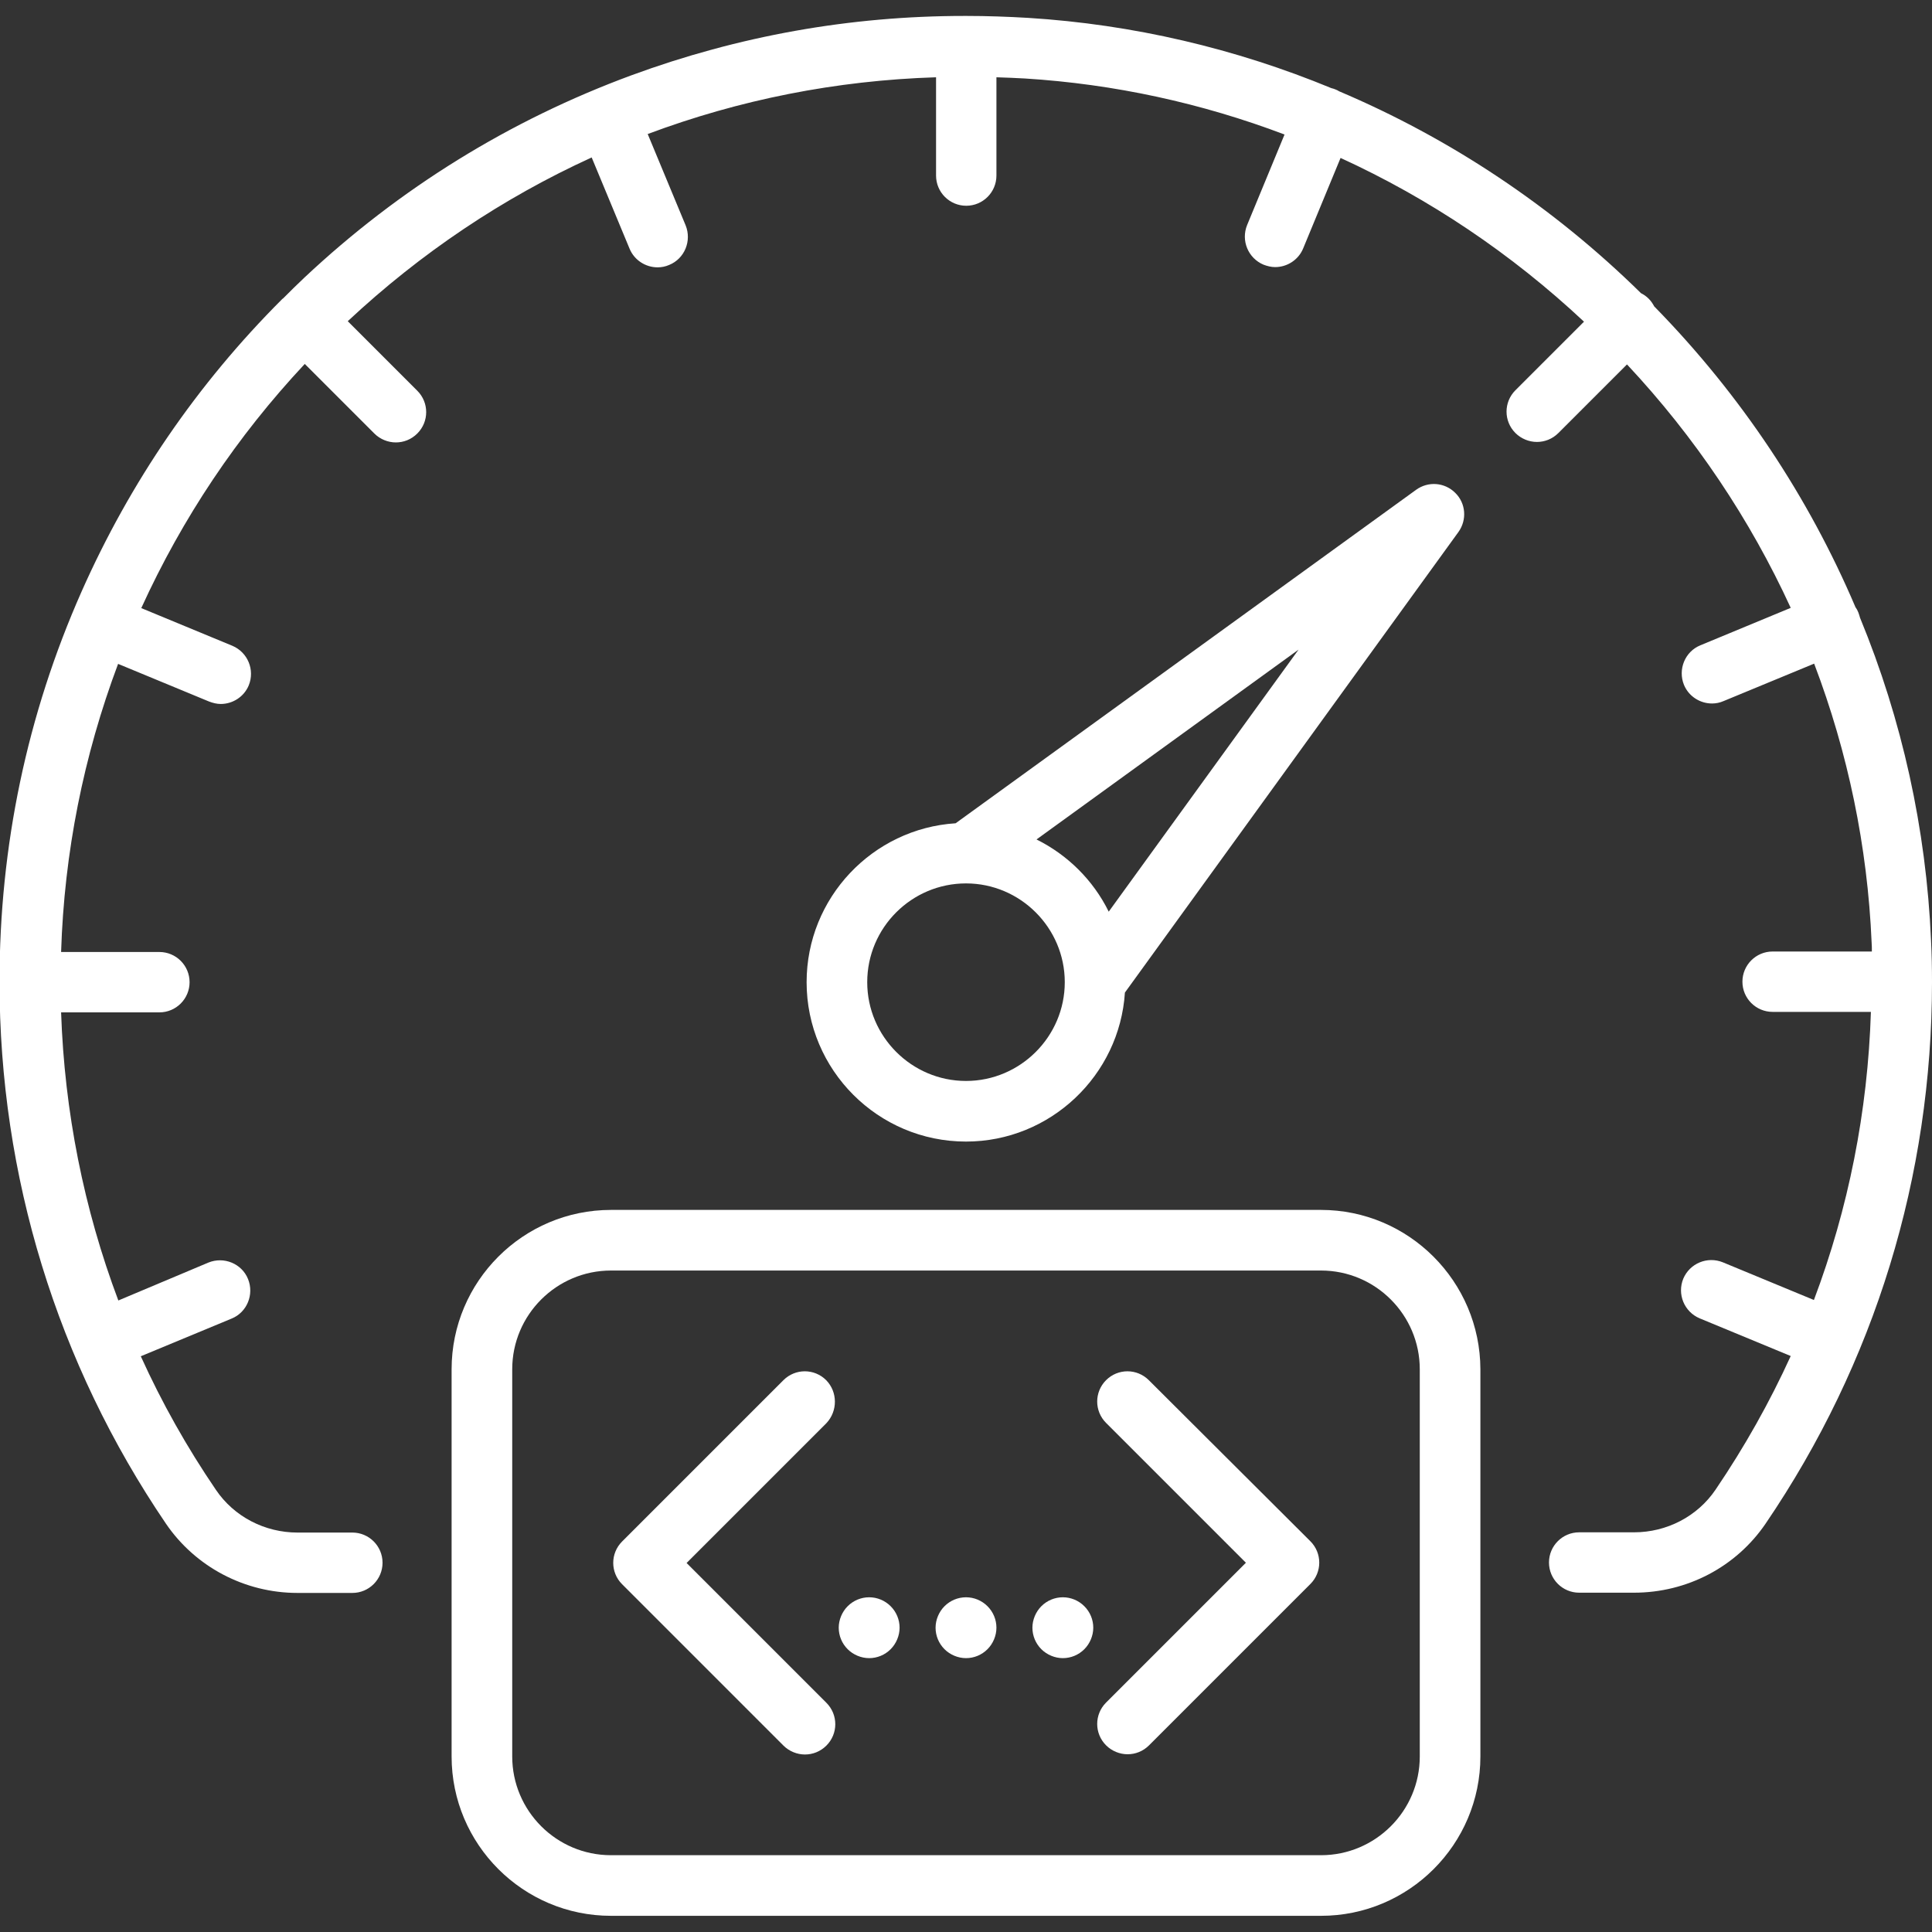
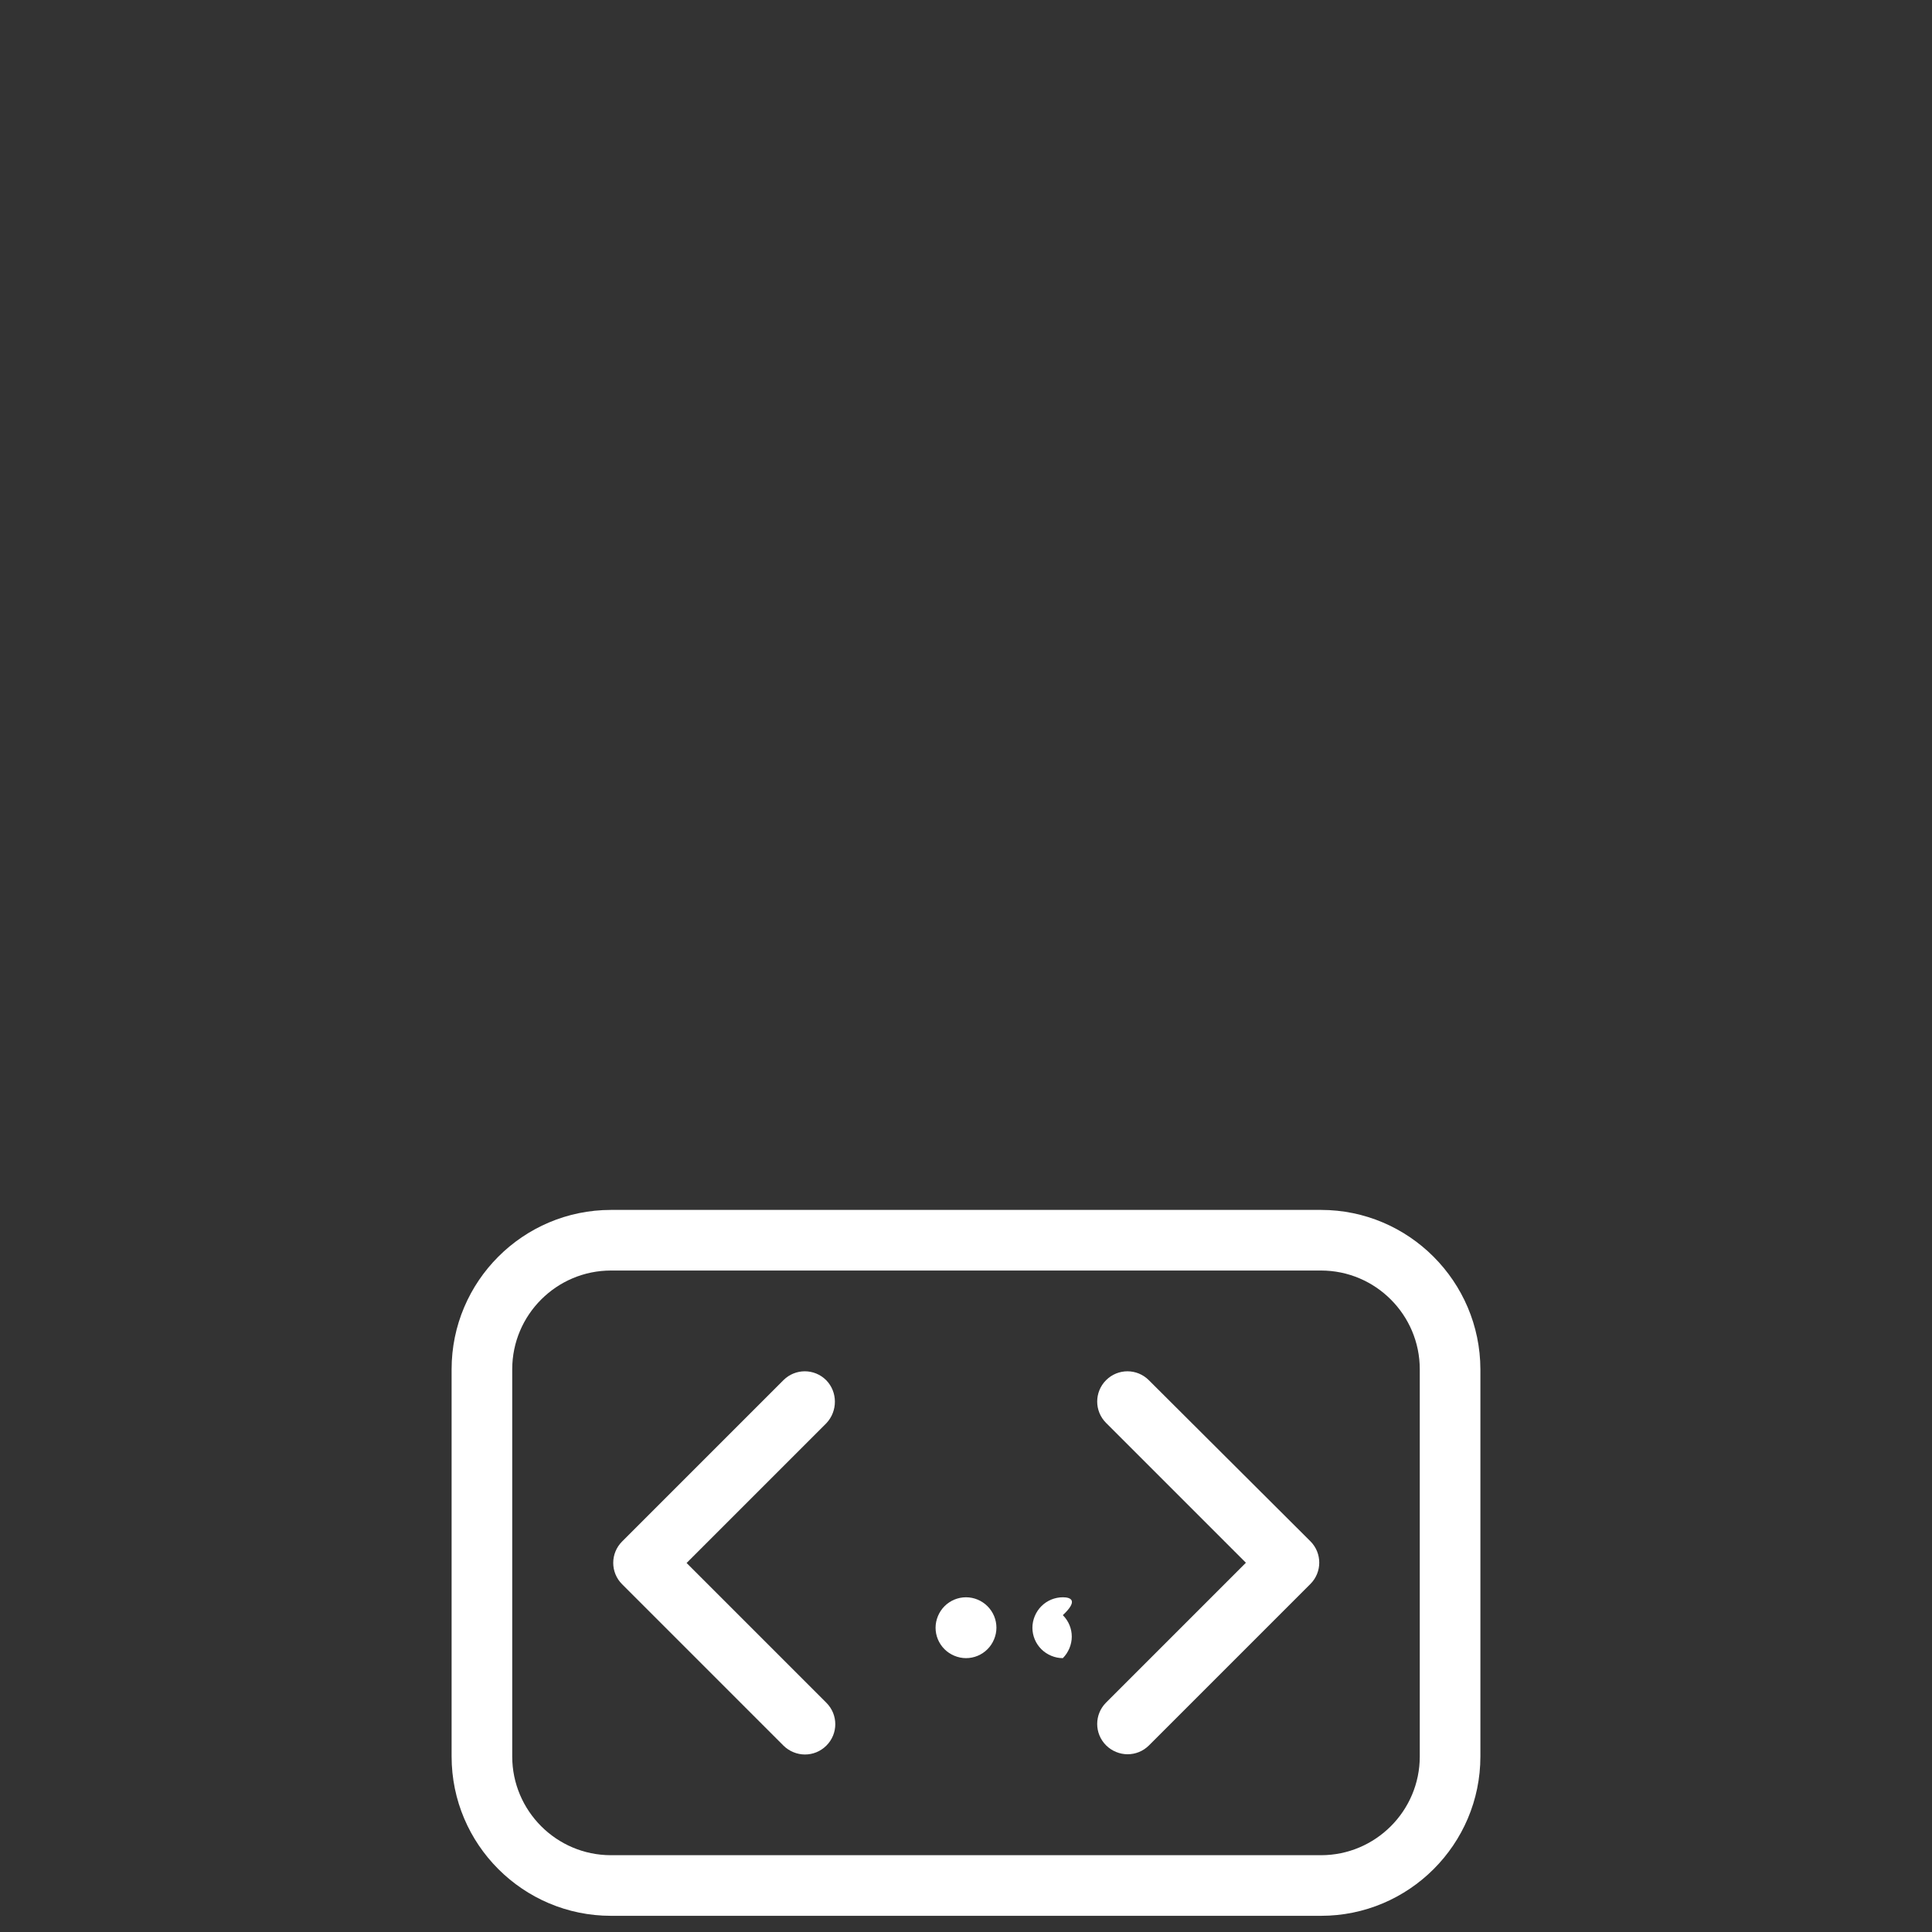
<svg xmlns="http://www.w3.org/2000/svg" version="1.1" id="Capa_1" x="0px" y="0px" viewBox="0 0 800 800" style="enable-background:new 0 0 800 800;" xml:space="preserve">
  <rect x="0" y="0" width="800" height="800" fill="#333333" stroke="none" />
  <style type="text/css">
	.st0{fill:#FFFFFF;}
</style>
  <g>
-     <path class="st0" d="M465.8,411l138.1-190.7c3.6-5,3.1-11.9-1.3-16.2c-4.4-4.4-11.2-4.9-16.2-1.3L395.7,340.9   c-34.4,2.2-61.7,30.9-61.7,65.8c0,36.4,29.6,66,66,66C434.9,472.7,463.6,445.3,465.8,411z M459.1,377.5c-6.4-13-17-23.5-29.9-29.9   L537.7,269L459.1,377.5z M359.1,406.7c0-22.6,18.4-40.9,40.9-40.9s40.9,18.4,40.9,40.9s-18.4,40.9-40.9,40.9   S359.1,429.2,359.1,406.7z" />
-     <path class="st0" d="M800,406.6c0-5.7-0.1-11.4-0.4-17.2c-2-46.2-12-91.4-29.4-133.6c-0.2-0.7-0.4-1.4-0.7-2.2   c-0.3-0.8-0.7-1.5-1.2-2.2c-19.4-45.6-47.4-87.8-83-124.2c-0.1-0.1-0.2-0.2-0.3-0.3c-0.6-1.1-1.3-2.2-2.3-3.2c-1-1-2-1.7-3.2-2.3   c-36.5-35.9-79-64.1-125-83.6c-0.5-0.3-1-0.6-1.6-0.8c-0.5-0.2-1.1-0.4-1.6-0.5c-39.7-16.4-82.1-26.4-125.6-29.1   c-8.5-0.5-17-0.8-25.4-0.8c-0.2,0-0.3,0-0.5,0c-0.2,0-0.4,0-0.5,0c-47.4,0-93.6,8.3-137.9,24.6c-50.4,18.6-96,46.8-135.3,83.7   c-3,2.8-5.9,5.7-8.8,8.6c-0.1,0.1-0.2,0.2-0.3,0.2c-0.1,0.1-0.2,0.2-0.3,0.3c-35,35-62.8,75.6-82.9,120.9   c-22.6,51-34,105.4-34,161.6c0,80.4,23.8,158,68.9,224.4c12.2,17.9,32.6,28.7,54.5,28.7h22.7c6.9,0,12.5-5.6,12.5-12.5   c0-6.9-5.6-12.5-12.5-12.5h-22.7c-13.6,0-26.3-6.6-33.8-17.7c-12-17.6-22.4-36.1-31.1-55.3l37.6-15.6c6.4-2.6,9.4-10,6.8-16.4   c-2.6-6.4-10-9.4-16.4-6.8L49,538.5c-14.3-38-22.3-78.2-23.7-119.3H66c6.9,0,12.5-5.6,12.5-12.5c0-6.9-5.6-12.5-12.5-12.5H25.3   c1.3-41.2,9.3-81.2,23.6-119.3l37.7,15.6c1.6,0.6,3.2,1,4.8,1c4.9,0,9.6-2.9,11.6-7.7c2.6-6.4-0.4-13.7-6.8-16.4l-37.7-15.6   c17-37.3,39.7-71.2,67.7-101.1l28.8,28.8c2.4,2.4,5.7,3.7,8.9,3.7c3.2,0,6.4-1.2,8.9-3.7c4.9-4.9,4.9-12.8,0-17.7l-28.8-28.8   c30.4-28.4,64.4-51.1,101-67.8l15.7,37.8c2,4.8,6.7,7.7,11.6,7.7c1.6,0,3.2-0.3,4.8-1c6.4-2.6,9.4-10,6.8-16.4l-15.7-37.8   c37.9-14.2,78-22.2,119.4-23.5v40.7c0,6.9,5.6,12.5,12.5,12.5c6.9,0,12.5-5.6,12.5-12.5V32c3.9,0.1,7.9,0.3,11.8,0.5   c37,2.3,73.2,10.2,107.5,23.2l-15.5,37.5c-2.6,6.4,0.4,13.7,6.8,16.4c1.6,0.6,3.2,1,4.8,1c4.9,0,9.6-2.9,11.6-7.7l15.5-37.5   c36.7,16.8,70.7,39.6,100.8,67.8l-28.4,28.4c-4.9,4.9-4.9,12.8,0,17.7c2.4,2.4,5.7,3.7,8.9,3.7c3.2,0,6.4-1.2,8.9-3.7l28.4-28.4   c28.2,30.1,51,64.2,67.8,100.8l-37.4,15.5c-6.4,2.6-9.4,10-6.8,16.4c2,4.8,6.7,7.7,11.6,7.7c1.6,0,3.2-0.3,4.8-1l37.5-15.5   c14,36.8,22.1,75.7,23.8,115.5c0.1,1.2,0.1,2.5,0.1,3.7H734c-6.9,0-12.5,5.6-12.5,12.5s5.6,12.5,12.5,12.5h40.7   c-1.3,41.2-9.3,81.4-23.6,119.3l-37.7-15.6c-6.4-2.6-13.7,0.4-16.4,6.8c-2.6,6.4,0.4,13.7,6.8,16.4l37.7,15.6   c-8.7,19.1-19.1,37.6-31.1,55.3c-7.5,11.1-20.2,17.7-33.8,17.7h-22.7c-6.9,0-12.5,5.6-12.5,12.5c0,6.9,5.6,12.5,12.5,12.5h22.7   c22,0,42.3-10.7,54.5-28.6c45.3-66.6,68.9-143.8,68.9-224.2c0-0.1,0-0.1,0-0.2C800,406.6,800,406.6,800,406.6z" />
    <path class="st0" d="M547,501H253c-36.4,0-66,29.6-66,66v160.3c0,36.4,29.6,66,66,66H547c36.4,0,66-29.6,66-66V567   C612.9,530.6,583.3,501,547,501z M587.9,727.3c0,22.6-18.4,40.9-40.9,40.9H253c-22.6,0-40.9-18.4-40.9-40.9V567   c0-22.6,18.4-40.9,40.9-40.9H547c22.6,0,40.9,18.4,40.9,40.9V727.3z" />
    <path class="st0" d="M342.1,571.5c-4.9-4.9-12.8-4.9-17.7,0l-66.8,66.8c-4.9,4.9-4.9,12.8,0,17.7l66.8,66.8   c2.4,2.4,5.7,3.7,8.9,3.7s6.4-1.2,8.9-3.7c4.9-4.9,4.9-12.8,0-17.7l-57.9-57.9l57.9-57.9C346.9,584.3,346.9,576.4,342.1,571.5z" />
    <path class="st0" d="M475.7,571.5c-4.9-4.9-12.8-4.9-17.7,0c-4.9,4.9-4.9,12.8,0,17.7l57.9,57.9l-57.9,57.9   c-4.9,4.9-4.9,12.8,0,17.7c2.4,2.4,5.7,3.7,8.9,3.7s6.4-1.2,8.9-3.7l66.8-66.8c4.9-4.9,4.9-12.8,0-17.7L475.7,571.5z" />
    <path class="st0" d="M400,661.4c-3.3,0-6.5,1.3-8.9,3.7c-2.3,2.3-3.7,5.6-3.7,8.9c0,3.3,1.3,6.5,3.7,8.9c2.3,2.3,5.6,3.7,8.9,3.7   s6.5-1.3,8.9-3.7c2.3-2.3,3.7-5.6,3.7-8.9c0-3.3-1.3-6.5-3.7-8.9C406.5,662.7,403.3,661.4,400,661.4z" />
-     <path class="st0" d="M440.1,661.4c-3.3,0-6.5,1.3-8.9,3.7c-2.3,2.3-3.7,5.6-3.7,8.9c0,3.3,1.3,6.5,3.7,8.9c2.3,2.3,5.6,3.7,8.9,3.7   s6.5-1.3,8.9-3.7c2.3-2.3,3.7-5.6,3.7-8.9c0-3.3-1.3-6.5-3.7-8.9C446.6,662.7,443.4,661.4,440.1,661.4z" />
-     <path class="st0" d="M359.9,661.4c-3.3,0-6.5,1.3-8.9,3.7c-2.3,2.3-3.7,5.6-3.7,8.9c0,3.3,1.3,6.5,3.7,8.9c2.3,2.3,5.6,3.7,8.9,3.7   s6.5-1.3,8.9-3.7c2.3-2.3,3.7-5.6,3.7-8.9c0-3.3-1.3-6.5-3.7-8.9C366.4,662.7,363.2,661.4,359.9,661.4z" />
+     <path class="st0" d="M440.1,661.4c-3.3,0-6.5,1.3-8.9,3.7c-2.3,2.3-3.7,5.6-3.7,8.9c0,3.3,1.3,6.5,3.7,8.9c2.3,2.3,5.6,3.7,8.9,3.7   c2.3-2.3,3.7-5.6,3.7-8.9c0-3.3-1.3-6.5-3.7-8.9C446.6,662.7,443.4,661.4,440.1,661.4z" />
  </g>
</svg>